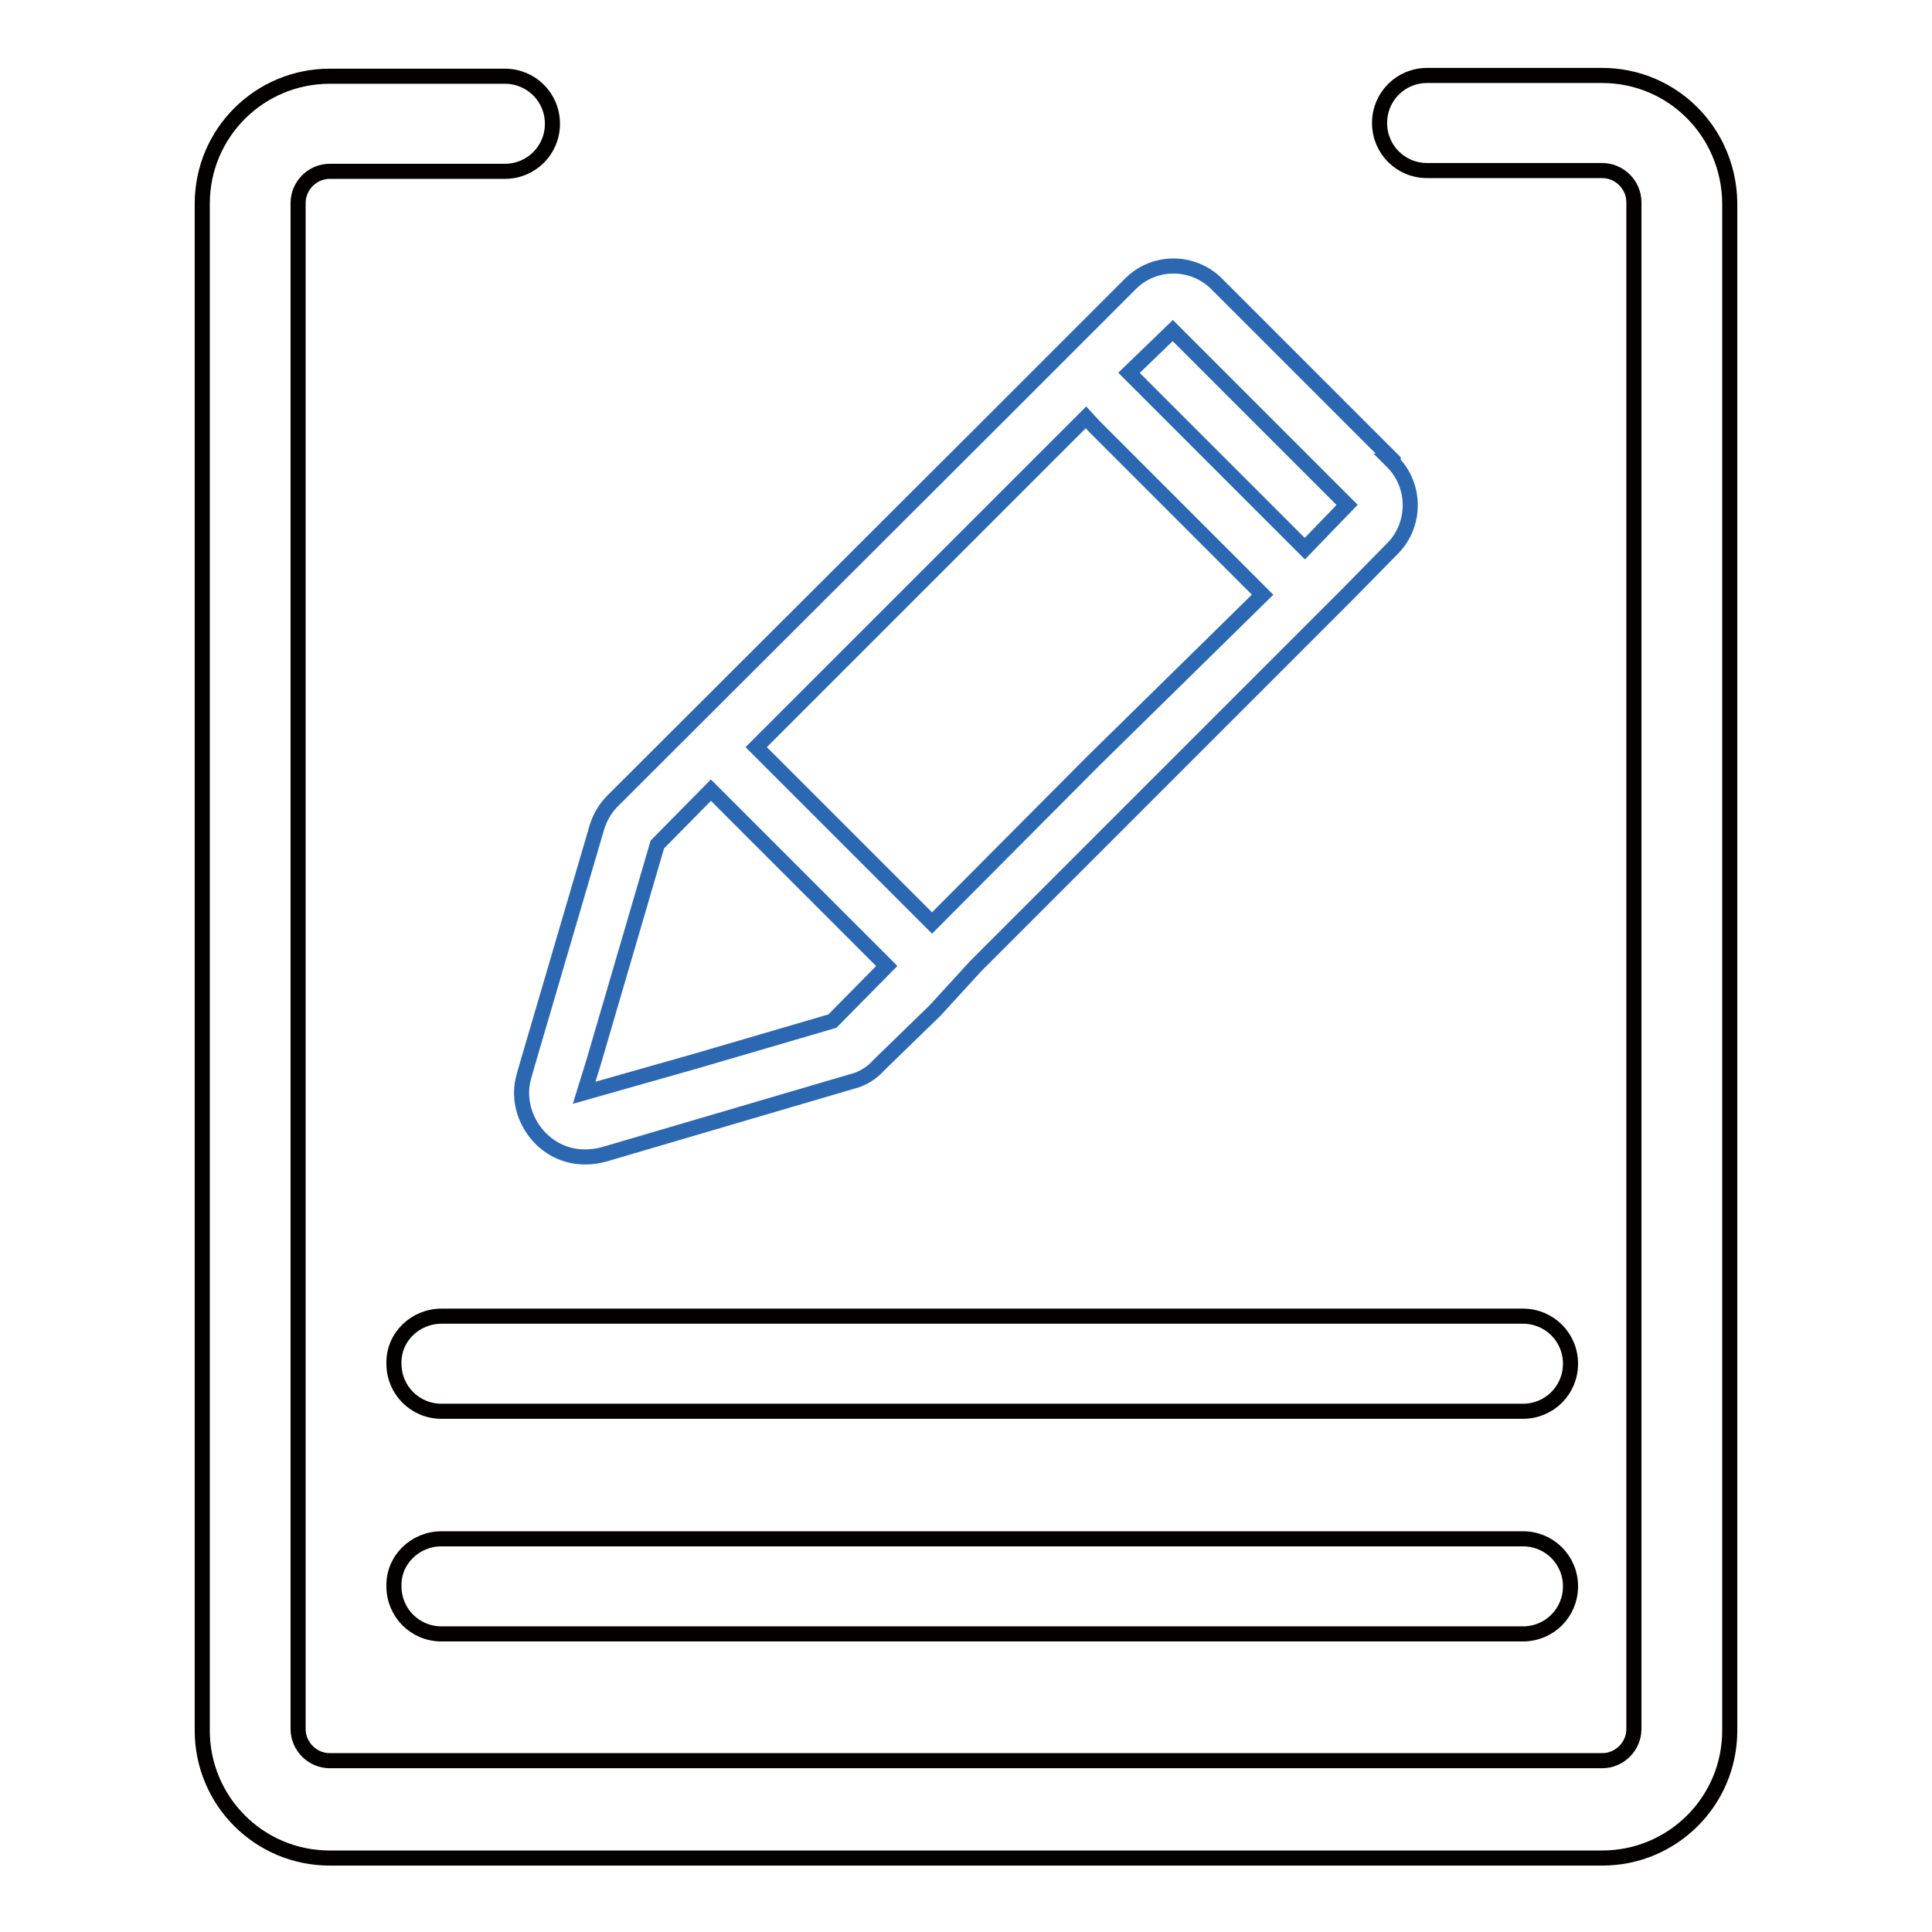
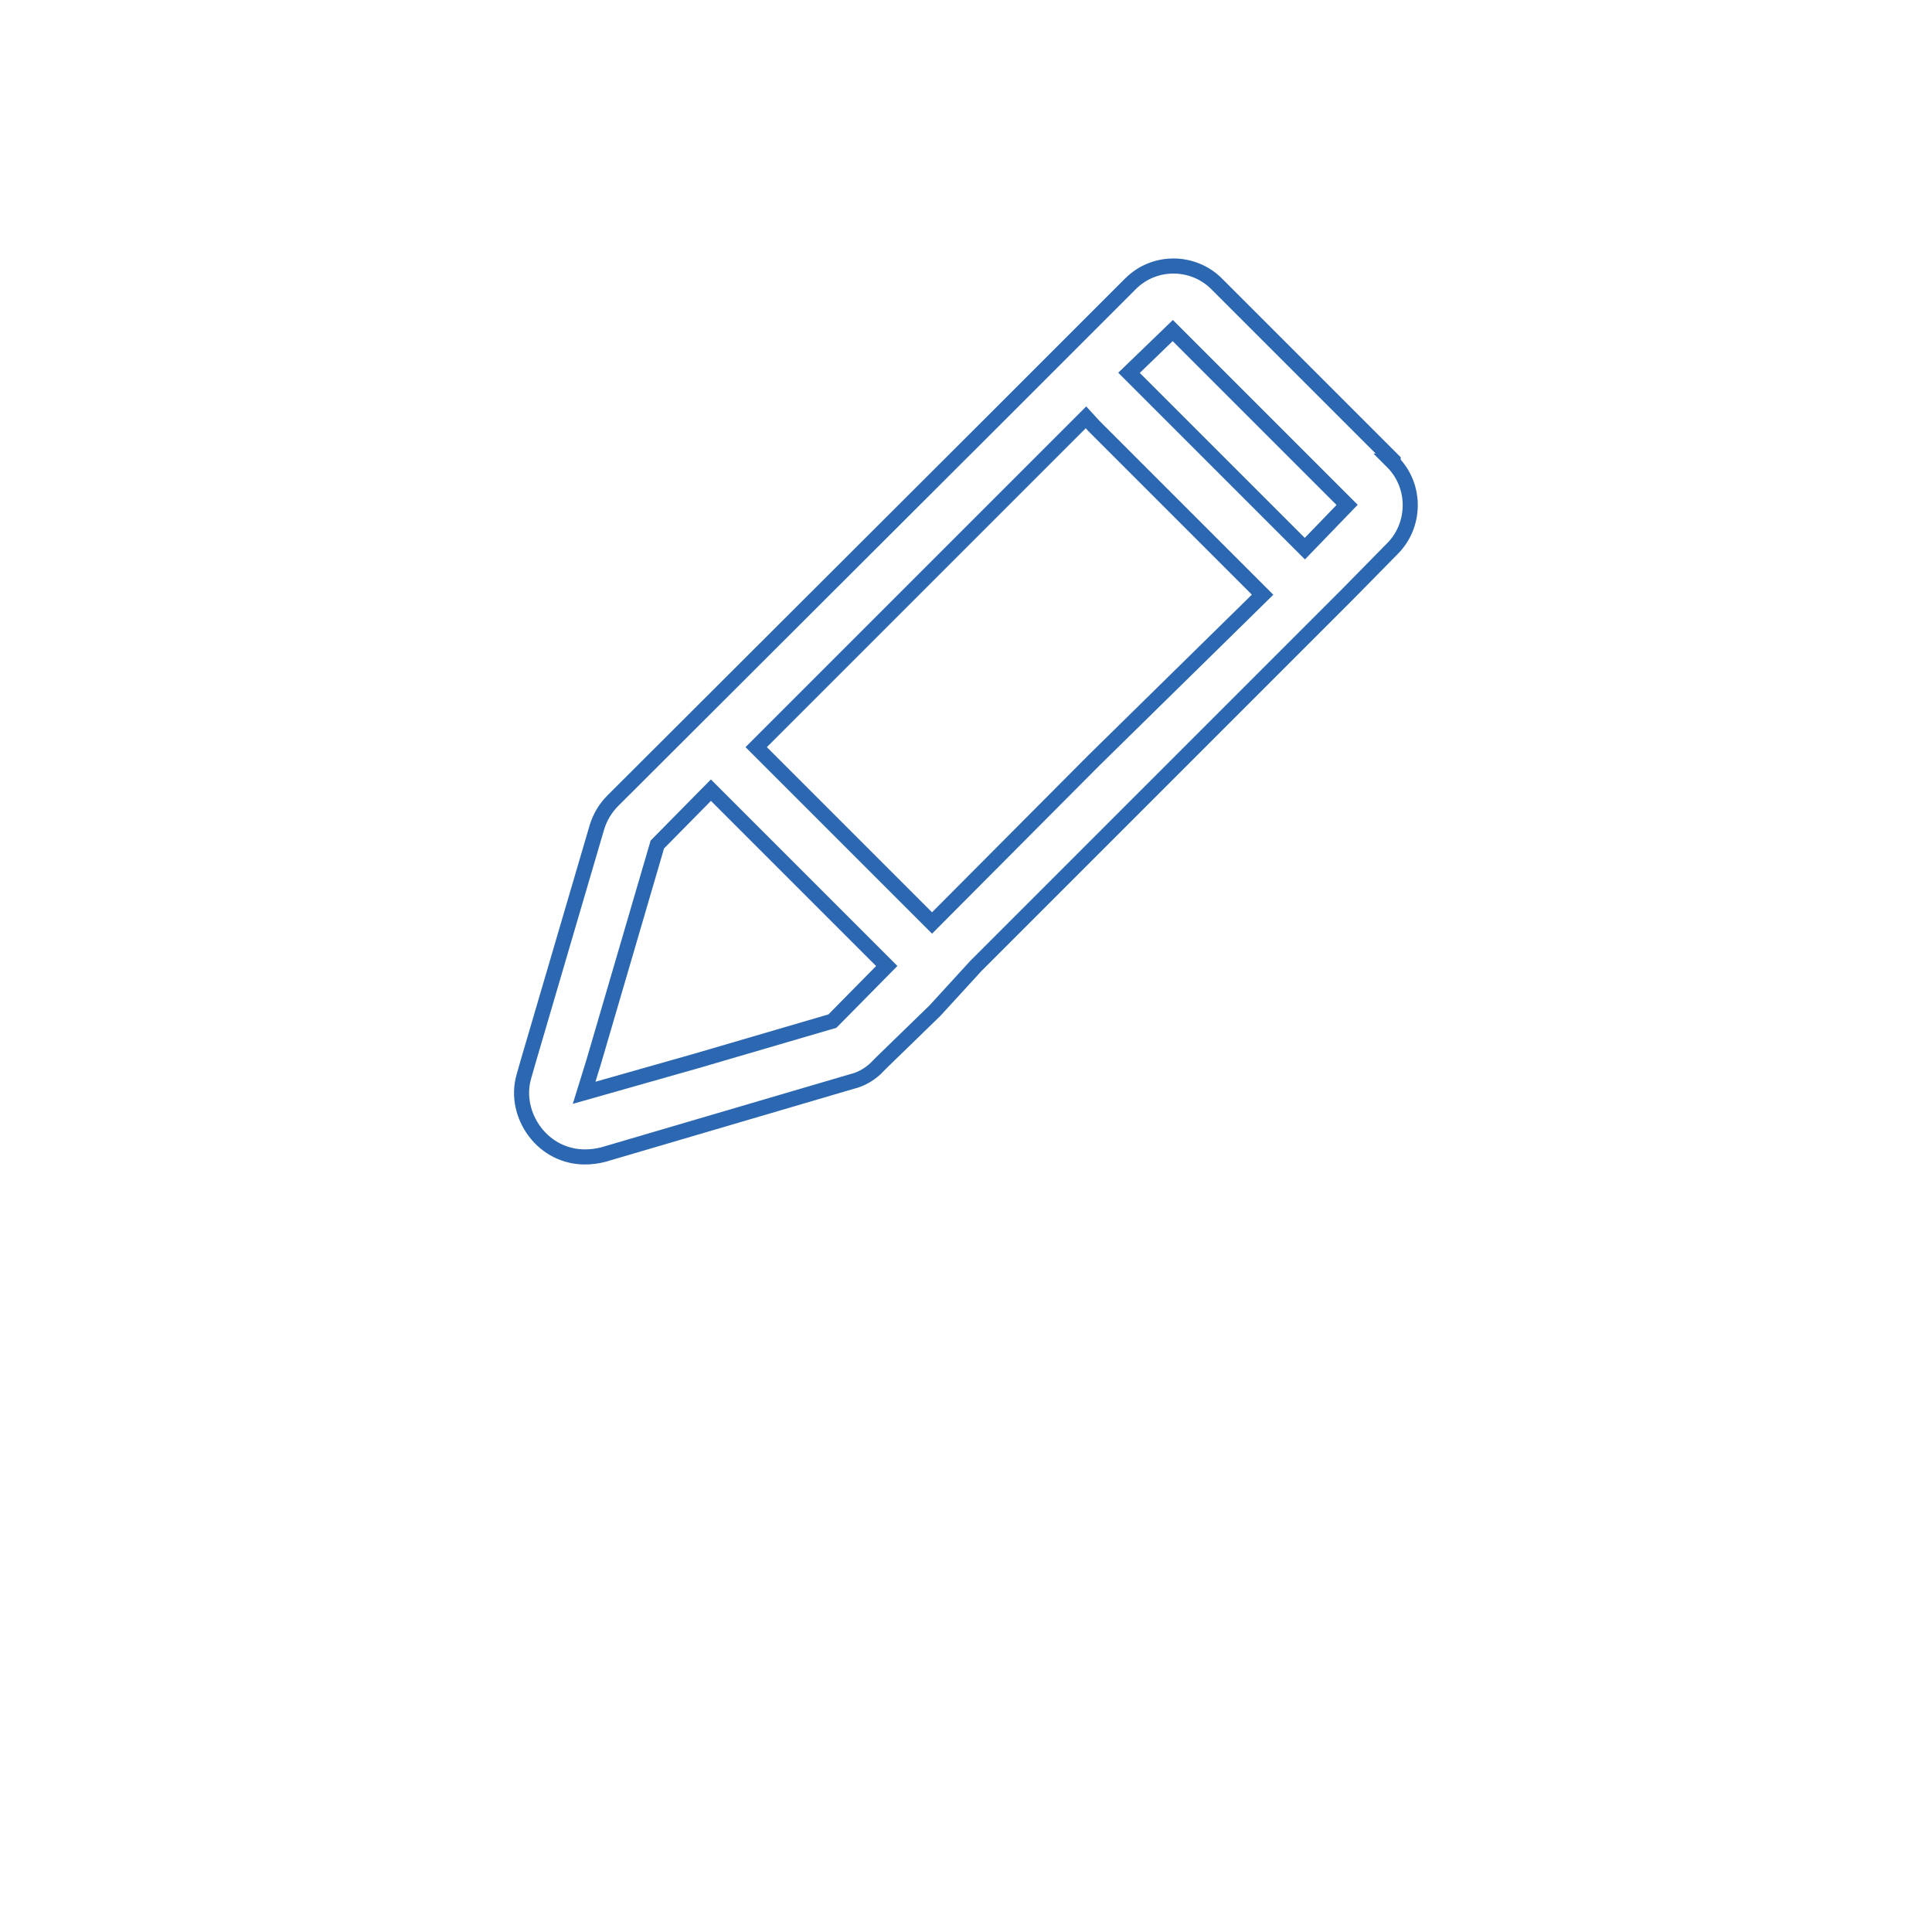
<svg xmlns="http://www.w3.org/2000/svg" version="1.1" x="0px" y="0px" viewBox="0 0 256 256" enable-background="new 0 0 256 256" xml:space="preserve">
  <g>
-     <path stroke-width="2" fill-opacity="0" stroke="#040000" d="M212.3,10h-23.2c-3.5,0-6.3,2.8-6.3,6.3c0,3.5,2.8,6.3,6.3,6.3h23.2c2.3,0,4.2,1.9,4.2,4.2v202.3 c0,2.3-1.9,4.2-4.2,4.2H43.7c-2.3,0-4.2-1.9-4.2-4.2V26.9c0-2.3,1.9-4.2,4.2-4.2h23.2c3.5,0,6.3-2.8,6.3-6.3c0-3.5-2.8-6.3-6.3-6.3 H43.7c-9.3,0-16.9,7.5-16.9,16.9v202.3c0,9.3,7.5,16.9,16.9,16.9h168.6c9.3,0,16.9-7.5,16.9-16.9V26.9 C229.1,17.5,221.6,10,212.3,10z" />
-     <path stroke-width="2" fill-opacity="0" stroke="#040000" d="M58.5,174.4h143.3c3.5,0,6.3,2.8,6.3,6.3c0,3.5-2.8,6.3-6.3,6.3H58.5c-3.5,0-6.3-2.8-6.3-6.3 C52.1,177.2,55,174.4,58.5,174.4z M58.5,203.9h143.3c3.5,0,6.3,2.8,6.3,6.3c0,3.5-2.8,6.3-6.3,6.3H58.5c-3.5,0-6.3-2.8-6.3-6.3 C52.1,206.7,55,203.9,58.5,203.9z" />
    <path stroke-width="2" fill-opacity="0" stroke="#2c68b2" d="M184.6,61l-23.3-23.3c-3.1-3.2-8.3-3.3-11.5-0.1c0,0-0.1,0.1-0.1,0.1l-17.4,17.4l-51.1,51 c-1,1-1.7,2.2-2.1,3.5l-9.1,31l-0.6,2.1c-0.7,2.5-0.1,5.2,1.5,7.3c1.6,2.1,4,3.3,6.6,3.3c0.8,0,1.6-0.1,2.4-0.3l33-9.7 c1.3-0.3,2.6-1.1,3.5-2.1l0.5-0.5l7-6.8l5.4-5.9l3-3l12.6-12.6l33.7-33.7l5.8-5.9c3.2-3.1,3.3-8.3,0.2-11.5 c-0.1-0.1-0.1-0.1-0.2-0.2H184.6z M110.3,135.3l-18.1,5.3l-14.8,4.2l1.3-4.2l8.4-28.7l7.1-7.2l23.3,23.3L110.3,135.3z M144.9,100.8 l-21.4,21.5l-23.3-23.3l43.7-43.7l1.1,1.2l22.3,22.3L144.9,100.8z M172.9,72.7l-23.3-23.3l5.8-5.6l23.1,23.1L172.9,72.7z" />
  </g>
</svg>